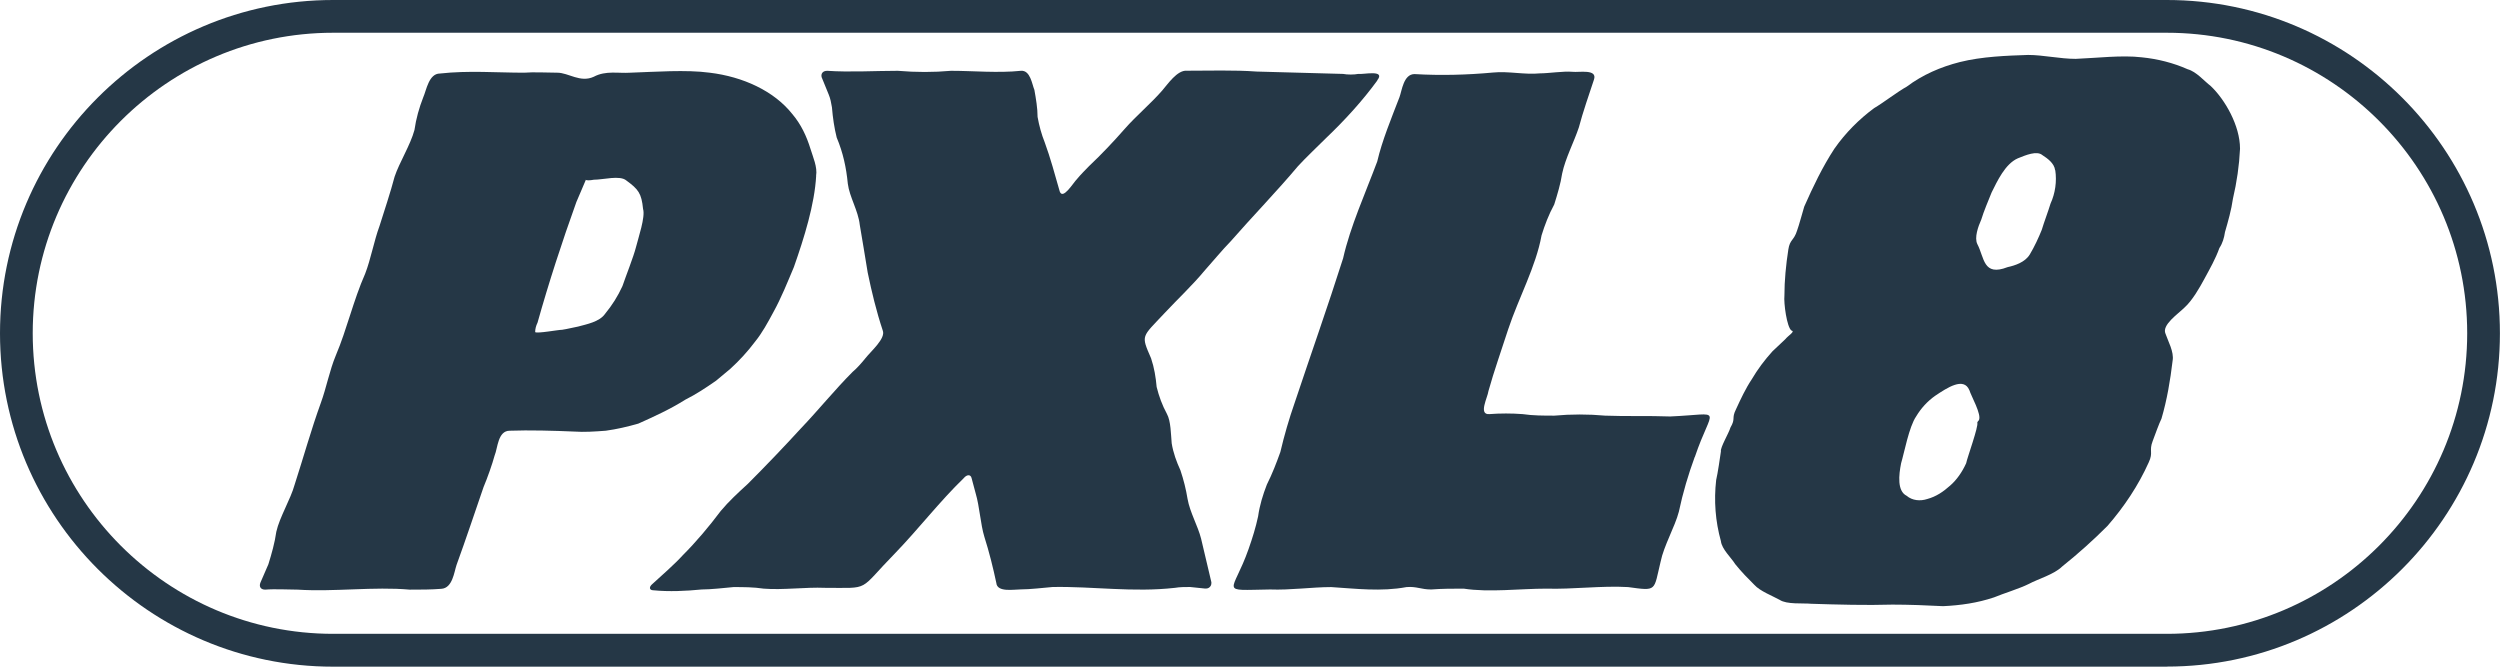
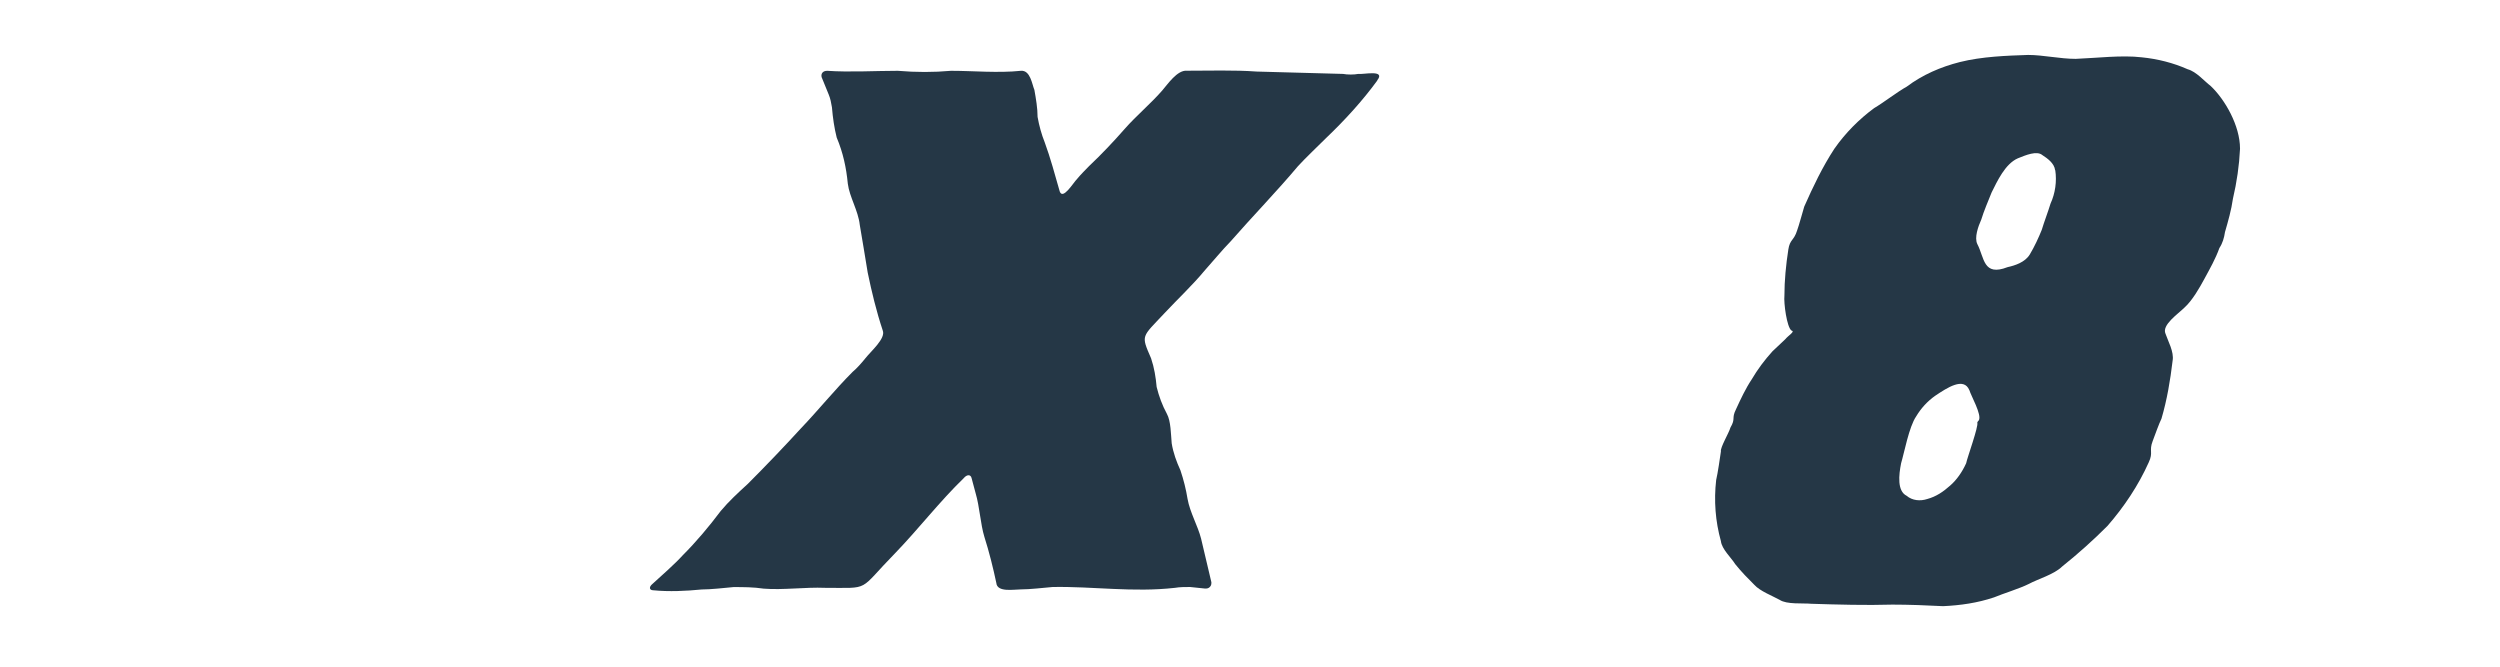
<svg xmlns="http://www.w3.org/2000/svg" width="90" height="24" viewBox="0 0 90 24" fill="none">
  <g clip-path="url(#clip0_9288_6112)">
-     <path d="M78.005 24H11.992C5.379 24 0 18.618 0 11.998C0 5.379 5.379 0 11.992 0H78.005C84.618 0 89.997 5.382 89.997 11.998C89.997 18.615 84.618 23.997 78.005 23.997V24ZM11.992 1.179C6.03 1.179 1.178 6.033 1.178 11.998C1.178 17.964 6.03 22.818 11.992 22.818H78.005C83.967 22.818 88.819 17.964 88.819 11.998C88.819 6.033 83.967 1.179 78.005 1.179H11.992Z" fill="#253746" />
-     <path d="M29.382 6.328C29.326 7.357 28.951 8.559 28.58 9.614C28.351 10.157 28.124 10.728 27.838 11.244C27.638 11.616 27.437 11.987 27.181 12.302C26.925 12.644 26.61 12.989 26.294 13.275L25.779 13.705C25.408 13.962 25.066 14.191 24.665 14.392C24.123 14.734 23.552 14.993 22.98 15.25C22.58 15.364 22.209 15.45 21.808 15.506C21.407 15.536 21.036 15.562 20.665 15.536C19.979 15.506 19.036 15.479 18.35 15.506C17.919 15.506 17.919 16.134 17.808 16.393C17.722 16.709 17.551 17.195 17.407 17.537C17.092 18.45 16.779 19.396 16.435 20.34C16.349 20.596 16.291 21.168 15.893 21.197C15.522 21.227 15.15 21.227 14.75 21.227C13.465 21.112 12.034 21.312 10.72 21.227C10.378 21.227 9.892 21.197 9.548 21.227C9.377 21.227 9.318 21.112 9.377 20.97L9.662 20.313C9.777 19.942 9.892 19.541 9.948 19.14C10.063 18.624 10.464 17.967 10.605 17.454C10.92 16.482 11.206 15.453 11.548 14.51C11.748 13.967 11.863 13.337 12.09 12.794C12.49 11.851 12.717 10.823 13.147 9.85C13.348 9.334 13.463 8.677 13.663 8.135C13.834 7.592 14.063 6.906 14.205 6.363C14.376 5.848 14.776 5.22 14.921 4.678C14.977 4.277 15.091 3.876 15.236 3.505C15.351 3.248 15.436 2.647 15.837 2.647C16.865 2.532 17.893 2.617 18.865 2.617C19.207 2.588 19.722 2.617 20.064 2.617C20.465 2.617 20.892 2.989 21.378 2.762C21.808 2.532 22.265 2.647 22.692 2.617C23.578 2.588 24.692 2.502 25.549 2.617C26.748 2.762 27.864 3.275 28.521 4.103C28.837 4.474 29.037 4.904 29.178 5.361C29.264 5.647 29.435 6.019 29.379 6.334L29.382 6.328ZM23.151 7.528C23.095 6.956 22.98 6.814 22.55 6.499C22.32 6.299 21.723 6.47 21.378 6.47C21.236 6.499 21.092 6.499 21.092 6.47C21.063 6.526 20.806 7.156 20.75 7.271C20.235 8.701 19.752 10.186 19.351 11.616C19.295 11.73 19.266 11.845 19.266 11.957C19.351 12.013 20.093 11.872 20.238 11.872C20.438 11.842 20.639 11.787 20.809 11.757C21.125 11.671 21.581 11.586 21.781 11.3C22.038 10.985 22.238 10.672 22.409 10.298C22.524 9.956 22.809 9.24 22.895 8.898C22.98 8.556 23.237 7.811 23.151 7.525V7.528Z" fill="#253746" />
    <path d="M49.584 2.897C49.042 3.64 48.411 4.327 47.755 4.954C47.469 5.24 47.012 5.671 46.726 5.983C45.984 6.87 45.068 7.813 44.296 8.697C44.04 8.954 43.61 9.47 43.353 9.756C42.953 10.242 42.381 10.784 41.925 11.271C41.097 12.158 41.068 12.043 41.439 12.9C41.554 13.242 41.609 13.587 41.639 13.929C41.724 14.271 41.839 14.586 42.01 14.902C42.152 15.158 42.152 15.644 42.181 15.96C42.237 16.302 42.352 16.617 42.496 16.932C42.611 17.274 42.697 17.619 42.752 17.961C42.838 18.447 43.124 18.933 43.239 19.39C43.353 19.877 43.495 20.478 43.61 20.961C43.61 21.017 43.61 21.076 43.554 21.132C43.498 21.188 43.439 21.188 43.383 21.188L42.841 21.132C42.67 21.132 42.47 21.132 42.299 21.162C40.785 21.333 39.356 21.106 37.898 21.132C37.556 21.162 37.07 21.218 36.755 21.218C36.499 21.218 35.898 21.333 35.868 20.988C35.753 20.445 35.612 19.874 35.438 19.328C35.297 18.872 35.267 18.241 35.123 17.758L34.978 17.215C34.949 17.074 34.808 17.074 34.693 17.215C33.836 18.043 33.064 19.046 32.236 19.903C30.863 21.303 31.379 21.162 29.694 21.162C29.007 21.132 28.18 21.247 27.493 21.191C27.122 21.135 26.751 21.135 26.406 21.135C26.091 21.165 25.578 21.221 25.263 21.221C24.692 21.277 24.091 21.306 23.519 21.25C23.378 21.25 23.349 21.135 23.49 21.02C23.805 20.734 24.291 20.307 24.577 19.992C25.063 19.505 25.52 18.963 25.95 18.391C26.235 18.049 26.577 17.734 26.922 17.419C27.549 16.791 28.236 16.075 28.837 15.417C29.438 14.79 30.065 14.017 30.695 13.387C30.837 13.272 31.037 13.045 31.152 12.9C31.352 12.644 31.894 12.184 31.779 11.898C31.55 11.211 31.379 10.498 31.237 9.812C31.152 9.269 31.037 8.612 30.952 8.096C30.896 7.58 30.581 7.094 30.521 6.611C30.466 6.039 30.351 5.497 30.121 4.951C30.035 4.61 29.98 4.238 29.95 3.864C29.921 3.693 29.894 3.549 29.835 3.407L29.579 2.779C29.549 2.664 29.608 2.549 29.779 2.549C30.581 2.605 31.523 2.549 32.321 2.549C32.978 2.605 33.609 2.605 34.236 2.549C35.038 2.549 35.921 2.635 36.752 2.549C37.094 2.52 37.153 3.036 37.238 3.236C37.294 3.551 37.353 3.893 37.353 4.209C37.409 4.524 37.494 4.837 37.609 5.122C37.809 5.665 37.98 6.295 38.151 6.894C38.266 7.209 38.637 6.578 38.779 6.437C38.894 6.295 39.094 6.095 39.206 5.98C39.662 5.55 40.092 5.093 40.493 4.636C40.894 4.179 41.436 3.722 41.836 3.263C42.037 3.033 42.378 2.52 42.723 2.546C43.524 2.546 44.438 2.517 45.239 2.576C46.24 2.605 47.324 2.632 48.352 2.661C48.497 2.691 48.753 2.691 48.895 2.661C49.065 2.691 49.896 2.49 49.581 2.891L49.584 2.897Z" fill="#253746" />
-     <path d="M61.011 16.449C60.781 17.077 60.583 17.737 60.439 18.421C60.298 18.963 59.897 19.65 59.782 20.221C59.526 21.28 59.667 21.28 58.61 21.135C57.667 21.079 56.609 21.221 55.667 21.191C54.724 21.191 53.611 21.333 52.694 21.191C52.294 21.191 51.923 21.191 51.522 21.221C51.151 21.221 51.007 21.106 50.635 21.135C49.722 21.306 48.806 21.191 47.922 21.135C47.236 21.135 46.438 21.25 45.722 21.221C43.837 21.25 44.379 21.392 44.95 19.762C45.091 19.361 45.206 18.99 45.292 18.589C45.348 18.188 45.463 17.817 45.607 17.445C45.807 17.044 45.949 16.673 46.093 16.272C46.234 15.671 46.408 15.073 46.608 14.501C47.18 12.786 47.807 11.014 48.352 9.299C48.609 8.155 49.154 6.956 49.581 5.812C49.752 5.069 50.096 4.241 50.382 3.496C50.468 3.266 50.526 2.667 50.924 2.667C51.867 2.723 52.809 2.697 53.752 2.611C54.294 2.555 54.895 2.697 55.437 2.641C55.752 2.641 56.294 2.555 56.609 2.585C56.839 2.614 57.523 2.47 57.381 2.871C57.211 3.386 56.981 4.044 56.839 4.586C56.668 5.102 56.353 5.7 56.238 6.245C56.182 6.617 56.068 6.988 55.953 7.359C55.752 7.731 55.611 8.102 55.496 8.474C55.296 9.588 54.668 10.731 54.297 11.848C54.067 12.564 53.782 13.363 53.584 14.079C53.555 14.309 53.213 14.937 53.614 14.908C54.014 14.878 54.415 14.878 54.813 14.908C55.184 14.963 55.584 14.963 55.956 14.963C56.556 14.908 57.184 14.908 57.785 14.963C58.527 14.993 59.355 14.963 60.127 14.993C62.097 14.908 61.641 14.592 61.014 16.452L61.011 16.449Z" fill="#253746" />
    <path d="M80.641 5.355C80.612 5.956 80.526 6.555 80.385 7.156C80.329 7.557 80.214 7.958 80.099 8.356C80.07 8.556 80.014 8.756 79.899 8.927C79.755 9.328 79.557 9.67 79.357 10.041C79.186 10.357 78.927 10.814 78.644 11.07C78.414 11.3 77.816 11.698 77.958 12.013C78.043 12.27 78.273 12.67 78.214 12.986C78.129 13.699 78.014 14.386 77.813 15.072C77.728 15.243 77.584 15.644 77.498 15.874C77.354 16.245 77.528 16.275 77.354 16.646C76.983 17.474 76.467 18.247 75.869 18.933C75.354 19.449 74.811 19.936 74.24 20.392C73.954 20.678 73.353 20.849 73.041 21.02C72.699 21.191 72.128 21.362 71.783 21.506C71.182 21.707 70.584 21.792 69.954 21.822C69.412 21.792 68.696 21.766 68.125 21.766C67.182 21.795 66.154 21.766 65.211 21.736C64.896 21.707 64.325 21.766 64.068 21.595C63.812 21.453 63.355 21.279 63.155 21.053C62.925 20.823 62.698 20.596 62.469 20.31C62.327 20.08 61.983 19.767 61.953 19.482C61.753 18.765 61.697 18.023 61.782 17.28C61.838 17.05 61.924 16.452 61.953 16.251C61.924 16.11 62.239 15.594 62.295 15.394C62.495 15.052 62.324 15.078 62.495 14.736C62.666 14.365 62.837 13.994 63.067 13.649C63.267 13.307 63.523 12.962 63.809 12.647L64.266 12.216C64.38 12.075 64.637 11.931 64.495 11.901C64.325 11.786 64.21 10.899 64.239 10.643C64.239 10.1 64.295 9.529 64.38 8.983C64.436 8.612 64.581 8.668 64.696 8.297C64.752 8.155 64.925 7.524 64.952 7.439C65.267 6.726 65.609 6.009 66.039 5.352C66.44 4.78 66.926 4.294 67.468 3.893C67.809 3.693 68.325 3.292 68.64 3.121C69.212 2.691 69.868 2.408 70.555 2.234C71.356 2.034 72.24 2.004 73.012 1.978C73.554 1.978 74.155 2.119 74.726 2.119C75.469 2.09 76.385 1.978 77.097 2.063C77.669 2.119 78.24 2.263 78.756 2.493C79.071 2.579 79.357 2.924 79.584 3.095C80.099 3.581 80.641 4.524 80.641 5.352V5.355ZM70.897 14.047C70.696 13.56 70.095 13.961 69.668 14.247C69.382 14.448 69.153 14.704 68.982 14.99C68.725 15.361 68.552 16.304 68.44 16.676C68.354 17.106 68.295 17.678 68.64 17.849C68.84 18.02 69.126 18.049 69.382 17.964C69.698 17.878 69.954 17.707 70.21 17.477C70.44 17.277 70.64 16.991 70.782 16.676C70.811 16.505 71.238 15.332 71.182 15.217C71.182 15.217 71.182 15.187 71.238 15.131C71.353 14.931 70.953 14.244 70.897 14.044V14.047ZM73.984 6.127C73.954 5.871 73.698 5.697 73.527 5.585C73.327 5.414 72.926 5.585 72.641 5.7C72.184 5.9 71.898 6.528 71.698 6.929C71.583 7.215 71.412 7.616 71.327 7.902C71.212 8.158 71.07 8.559 71.185 8.789C71.442 9.275 71.386 9.962 72.272 9.617C72.529 9.561 72.9 9.446 73.073 9.16C73.244 8.874 73.389 8.559 73.504 8.273C73.589 7.987 73.733 7.616 73.819 7.33C73.99 6.958 74.049 6.528 73.99 6.13L73.984 6.127Z" fill="#253746" />
  </g>
  <defs>
    <clipPath id="clip0_9288_6112">
      <rect width="90" height="24" fill="white" />
    </clipPath>
  </defs>
</svg>